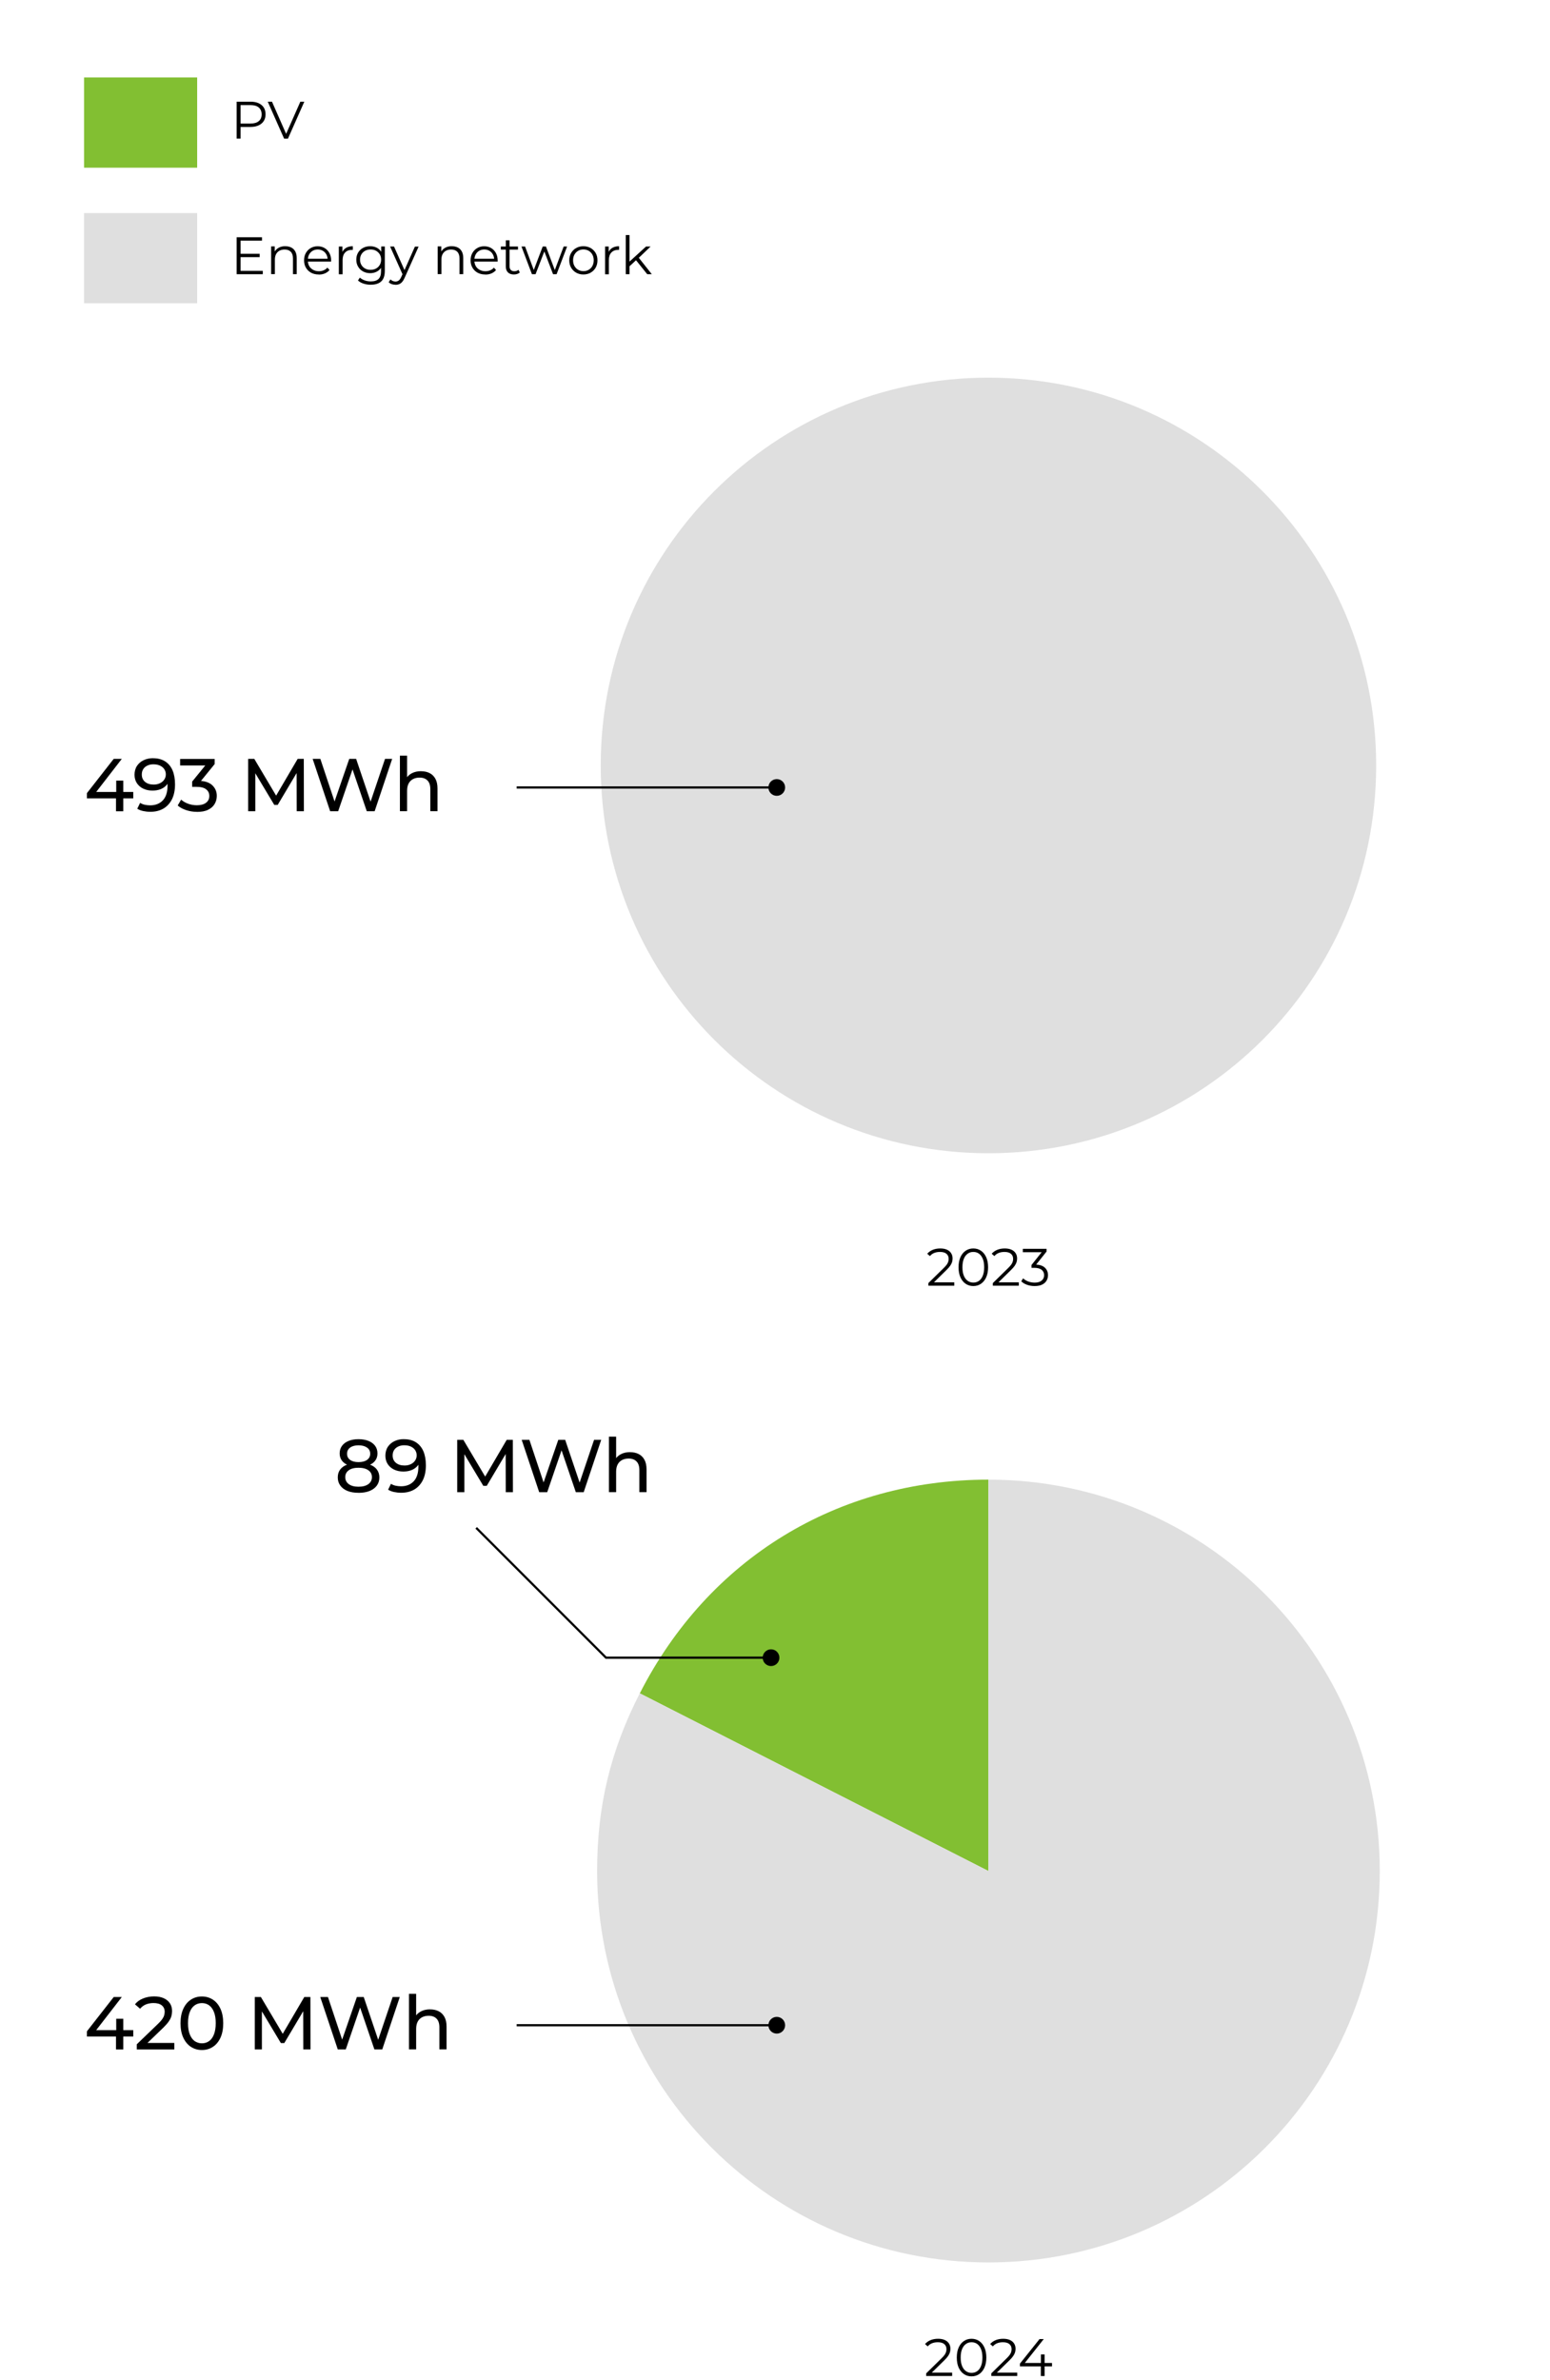
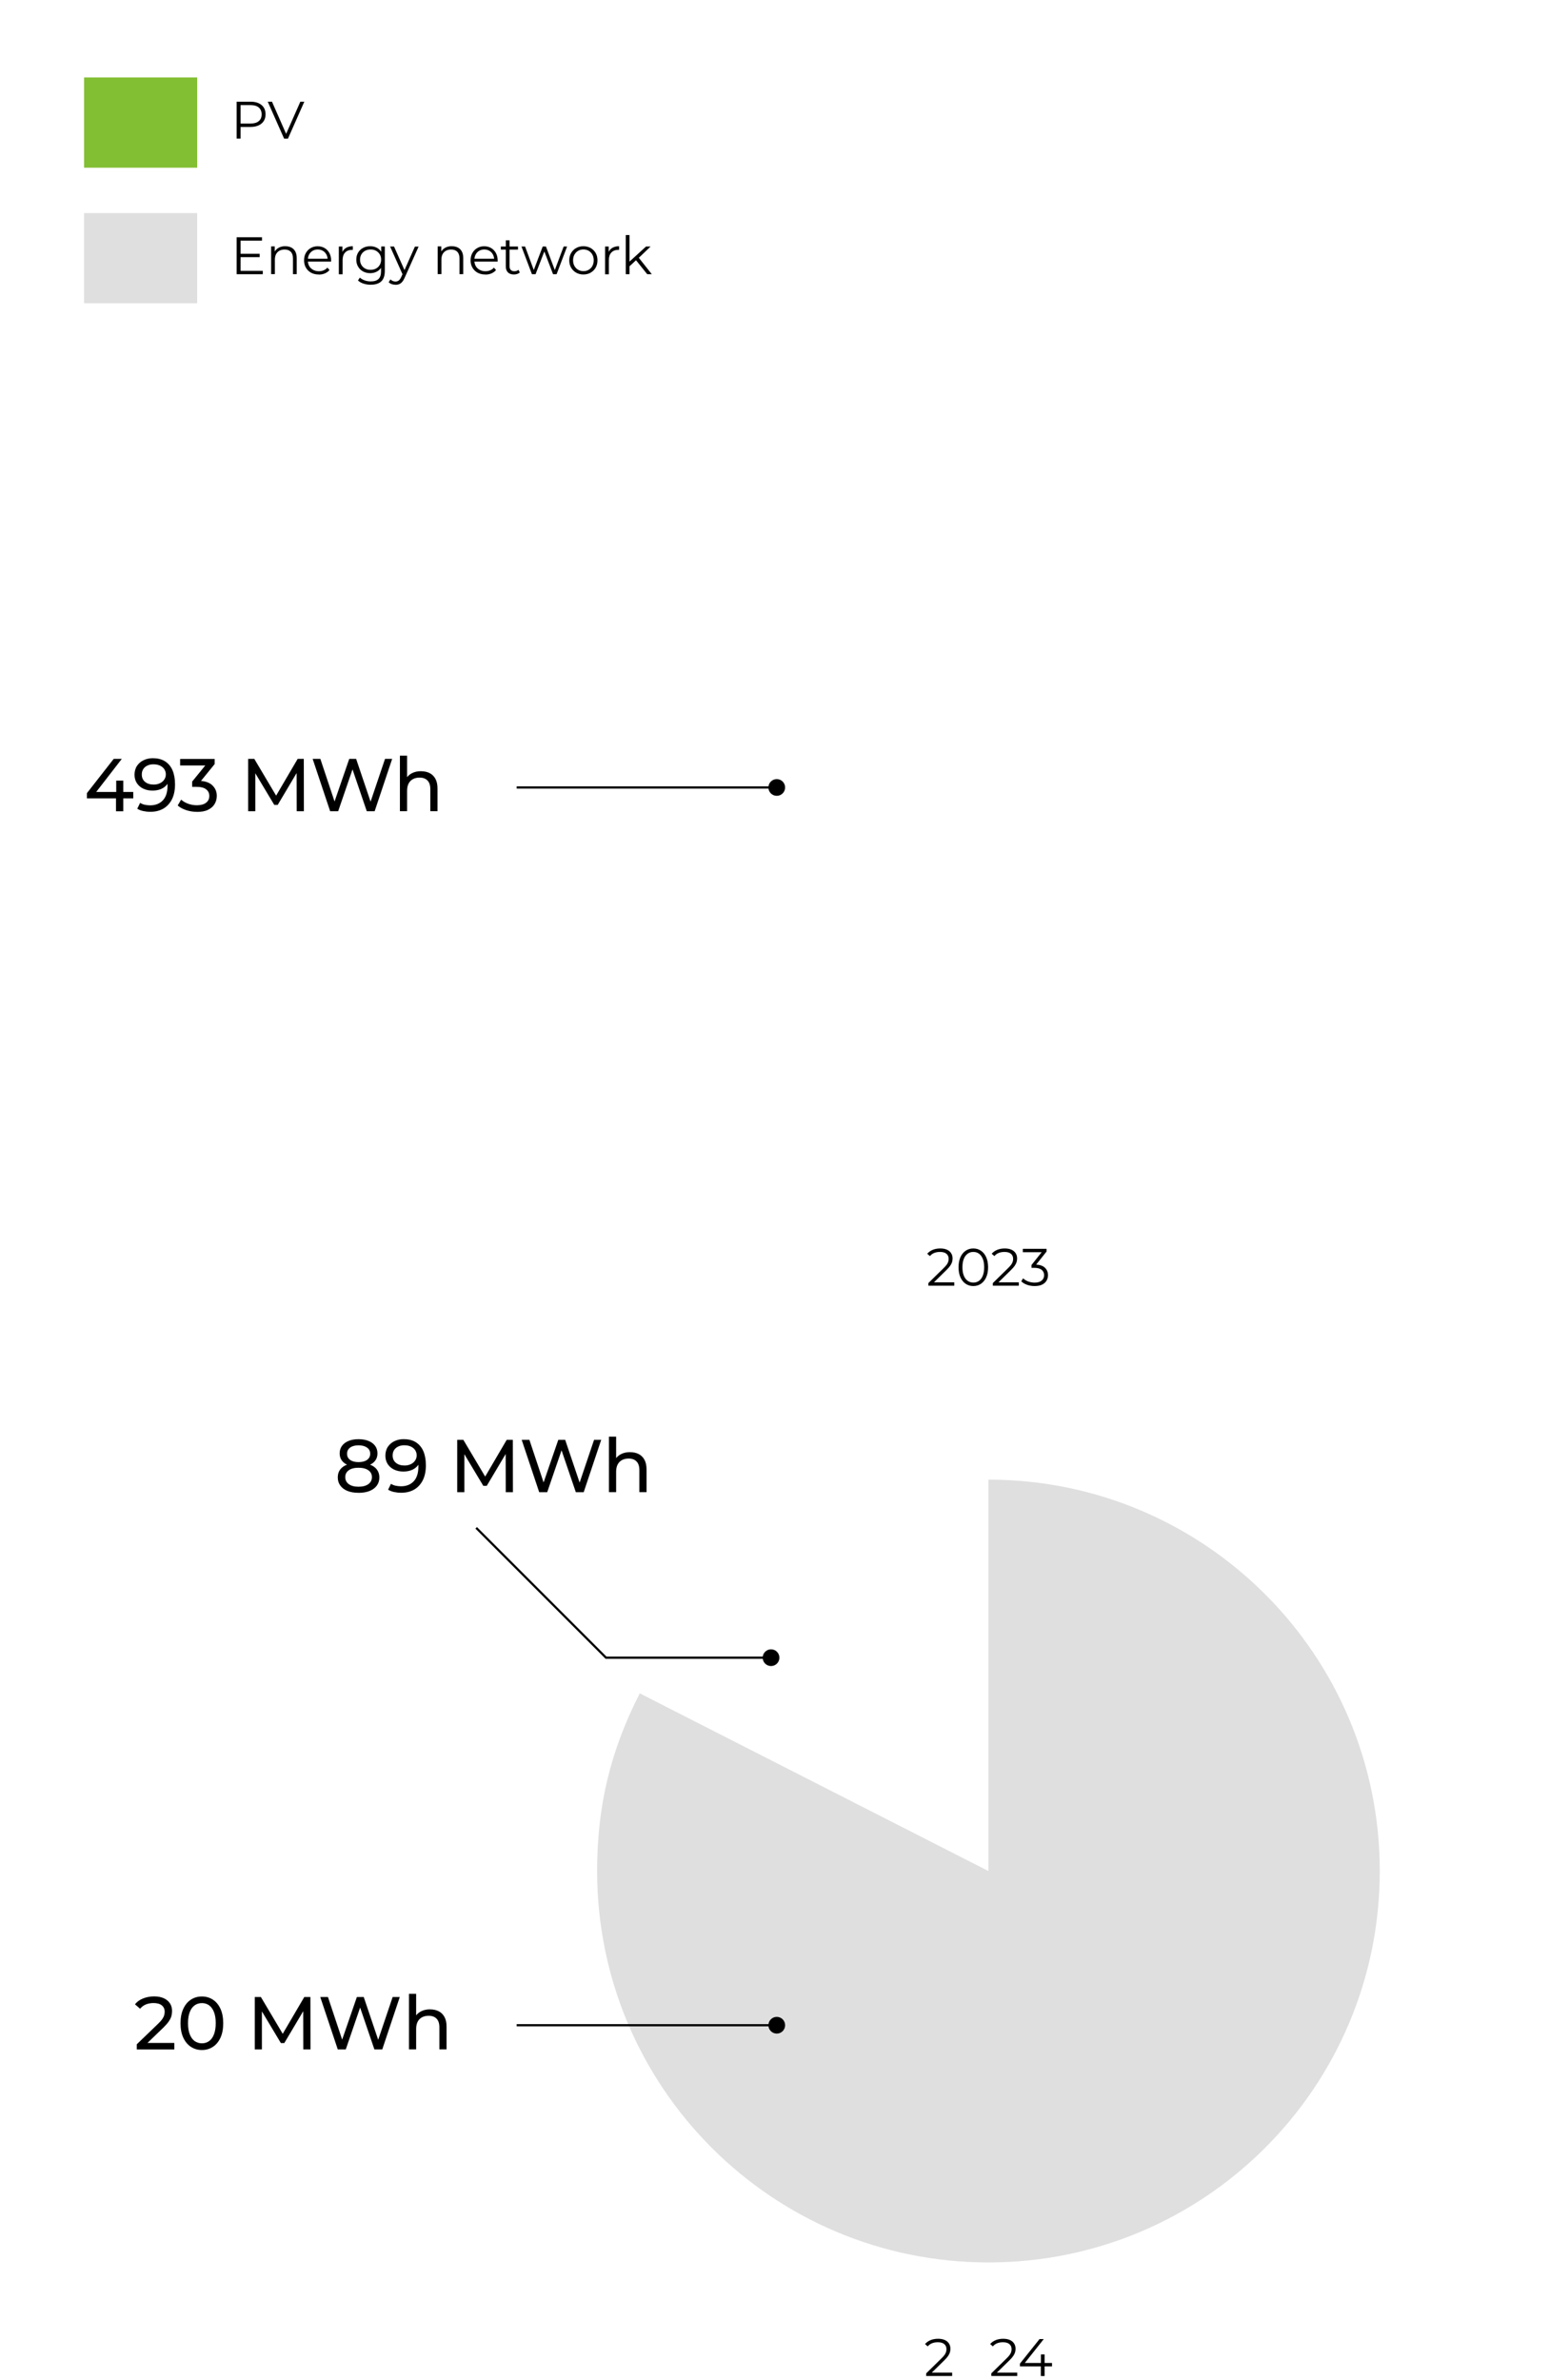
<svg xmlns="http://www.w3.org/2000/svg" id="Warstwa_1" data-name="Warstwa 1" viewBox="0 0 352.2 540.7">
  <defs>
    <style>
      .cls-1 {
        fill: none;
        stroke: #000;
        stroke-miterlimit: 10;
        stroke-width: .5px;
      }

      .cls-2 {
        isolation: isolate;
      }

      .cls-3 {
        fill: #dfdfdf;
      }

      .cls-4 {
        fill: #82bf32;
      }
    </style>
  </defs>
  <rect class="cls-4" x="19.1" y="17.6" width="25.7" height="20.5" />
  <rect class="cls-3" x="19.1" y="48.4" width="25.7" height="20.5" />
  <g class="cls-2">
    <g class="cls-2">
      <g class="cls-2">
        <path d="M53.77,31.5v-8.4h3.14c.71,0,1.32.11,1.84.34.51.23.91.56,1.18.98.28.43.41.95.41,1.55s-.14,1.1-.41,1.53c-.28.43-.67.76-1.18.99-.51.23-1.12.35-1.84.35h-2.65l.4-.42v3.07h-.89ZM54.66,28.5l-.4-.43h2.63c.84,0,1.48-.18,1.91-.55.44-.36.65-.88.65-1.54s-.22-1.19-.65-1.56-1.07-.55-1.91-.55h-2.63l.4-.42v5.05Z" />
      </g>
    </g>
    <g class="cls-2">
      <g class="cls-2">
        <path d="M64.56,31.5l-3.72-8.4h.96l3.48,7.91h-.53l3.5-7.91h.9l-3.72,8.4h-.88Z" />
      </g>
    </g>
  </g>
  <g class="cls-2">
    <g class="cls-2">
      <g class="cls-2">
        <path d="M54.66,61.53h5.05v.77h-5.94v-8.4h5.76v.77h-4.87v6.86ZM54.56,57.66h4.44v.76h-4.44v-.76Z" />
        <path d="M64.83,55.94c.51,0,.96.1,1.35.29.39.2.69.49.91.89.22.4.33.9.33,1.51v3.66h-.85v-3.58c0-.66-.17-1.17-.5-1.51s-.8-.51-1.4-.51c-.45,0-.84.09-1.17.27-.33.18-.59.44-.77.78s-.27.75-.27,1.23v3.31h-.85v-6.3h.82v1.73l-.13-.32c.2-.46.52-.81.96-1.07s.96-.39,1.57-.39Z" />
        <path d="M72.4,62.36c-.66,0-1.23-.14-1.73-.41-.5-.28-.88-.66-1.16-1.14-.28-.48-.42-1.04-.42-1.66s.13-1.18.4-1.66c.27-.48.64-.86,1.1-1.13.47-.28.99-.41,1.58-.41s1.12.13,1.58.4c.46.27.82.64,1.09,1.13.26.48.4,1.04.4,1.67,0,.04,0,.08,0,.13s0,.09,0,.14h-5.48v-.64h5.03l-.34.25c0-.46-.1-.86-.29-1.22-.2-.36-.46-.63-.8-.83-.34-.2-.72-.3-1.16-.3s-.82.1-1.16.3c-.34.2-.61.48-.8.84-.19.36-.29.77-.29,1.24v.13c0,.48.11.9.32,1.27.21.36.51.65.89.85s.81.31,1.3.31c.38,0,.74-.07,1.07-.2.33-.14.62-.34.86-.62l.48.55c-.28.34-.63.59-1.05.77s-.88.26-1.39.26Z" />
      </g>
    </g>
    <g class="cls-2">
      <g class="cls-2">
        <path d="M76.99,62.3v-6.3h.82v1.72l-.08-.3c.18-.48.47-.85.89-1.1.42-.25.93-.38,1.55-.38v.83s-.06,0-.1,0c-.03,0-.06,0-.1,0-.66,0-1.18.2-1.56.61-.38.4-.56.98-.56,1.72v3.22h-.85Z" />
      </g>
    </g>
    <g class="cls-2">
      <g class="cls-2">
        <path d="M84.12,62.06c-.6,0-1.14-.13-1.62-.39s-.86-.62-1.13-1.09c-.28-.46-.41-1-.41-1.6s.14-1.13.41-1.59c.28-.46.65-.82,1.13-1.07.48-.26,1.02-.38,1.62-.38.56,0,1.06.12,1.51.35.45.23.8.58,1.07,1.03.26.46.4,1.01.4,1.67s-.13,1.21-.4,1.67c-.26.46-.62.8-1.07,1.04-.45.24-.95.36-1.51.36ZM84.28,64.69c-.58,0-1.13-.08-1.66-.25-.53-.17-.96-.41-1.28-.72l.43-.65c.3.26.66.47,1.1.63.44.16.9.23,1.39.23.8,0,1.39-.19,1.76-.56.38-.37.56-.95.56-1.73v-1.57l.12-1.08-.08-1.08v-1.91h.82v5.53c0,1.09-.27,1.89-.8,2.39s-1.32.76-2.36.76ZM84.2,61.3c.46,0,.88-.1,1.24-.29s.64-.47.85-.82c.21-.35.31-.75.31-1.21s-.1-.86-.31-1.2-.49-.61-.85-.81c-.36-.2-.77-.29-1.24-.29s-.87.1-1.23.29c-.36.2-.65.47-.85.81-.2.34-.31.74-.31,1.2s.1.86.31,1.21c.2.35.49.62.85.82.36.2.77.29,1.23.29Z" />
        <path d="M89.86,64.69c-.3,0-.58-.05-.85-.14-.27-.1-.5-.24-.69-.43l.4-.64c.16.15.33.27.52.35.19.08.4.13.63.13.28,0,.52-.08.73-.23s.4-.43.58-.82l.41-.92.1-.13,2.59-5.84h.84l-3.16,7.06c-.18.41-.37.73-.58.97-.21.24-.44.41-.69.51-.25.1-.52.15-.83.15ZM91.54,62.48l-2.9-6.48h.89l2.57,5.78-.55.7Z" />
        <path d="M102.67,55.94c.51,0,.96.1,1.35.29.39.2.69.49.91.89.22.4.33.9.33,1.51v3.66h-.85v-3.58c0-.66-.17-1.17-.5-1.51s-.8-.51-1.4-.51c-.45,0-.84.09-1.17.27-.33.18-.59.44-.77.78s-.27.75-.27,1.23v3.31h-.85v-6.3h.82v1.73l-.13-.32c.2-.46.52-.81.96-1.07s.96-.39,1.57-.39Z" />
        <path d="M110.24,62.36c-.66,0-1.23-.14-1.73-.41-.5-.28-.88-.66-1.16-1.14-.28-.48-.42-1.04-.42-1.66s.13-1.18.4-1.66c.27-.48.64-.86,1.1-1.13.47-.28.99-.41,1.58-.41s1.12.13,1.58.4c.46.27.82.64,1.09,1.13.26.48.4,1.04.4,1.67,0,.04,0,.08,0,.13s0,.09,0,.14h-5.48v-.64h5.03l-.34.25c0-.46-.1-.86-.29-1.22-.2-.36-.46-.63-.8-.83-.34-.2-.72-.3-1.16-.3s-.82.1-1.16.3c-.34.2-.61.48-.8.84-.19.36-.29.77-.29,1.24v.13c0,.48.11.9.32,1.27.21.36.51.65.89.85s.81.31,1.3.31c.38,0,.74-.07,1.07-.2.33-.14.62-.34.86-.62l.48.55c-.28.34-.63.59-1.05.77s-.88.26-1.39.26Z" />
      </g>
    </g>
    <g class="cls-2">
      <g class="cls-2">
        <path d="M113.8,56.71v-.71h3.9v.71h-3.9ZM116.78,62.36c-.59,0-1.05-.16-1.37-.48-.32-.32-.48-.77-.48-1.36v-5.92h.85v5.87c0,.37.09.65.28.85s.46.3.81.3c.38,0,.69-.11.94-.32l.3.61c-.17.15-.37.26-.61.34-.24.07-.48.11-.73.11Z" />
      </g>
    </g>
    <g class="cls-2">
      <g class="cls-2">
        <path d="M120.87,62.3l-2.38-6.3h.82l2.16,5.84h-.37l2.22-5.84h.73l2.2,5.84h-.37l2.2-5.84h.78l-2.39,6.3h-.8l-2.11-5.5h.25l-2.12,5.5h-.8Z" />
      </g>
    </g>
    <g class="cls-2">
      <g class="cls-2">
        <path d="M132.56,62.36c-.61,0-1.15-.14-1.64-.41-.48-.28-.87-.66-1.15-1.14-.28-.48-.42-1.04-.42-1.66s.14-1.19.42-1.67c.28-.48.66-.86,1.14-1.13.48-.27,1.03-.41,1.64-.41s1.18.14,1.66.41c.48.27.86.65,1.14,1.13.28.48.41,1.04.41,1.67s-.14,1.18-.41,1.66c-.28.48-.66.86-1.15,1.14-.49.28-1.04.41-1.66.41ZM132.56,61.6c.46,0,.86-.1,1.21-.31s.63-.49.83-.86c.2-.37.31-.8.31-1.29s-.1-.93-.31-1.3c-.2-.37-.48-.65-.83-.86-.35-.2-.75-.31-1.2-.31s-.85.1-1.2.31c-.35.2-.63.49-.84.86s-.31.8-.31,1.3.1.92.31,1.29.49.66.84.86.75.31,1.19.31Z" />
      </g>
    </g>
    <g class="cls-2">
      <g class="cls-2">
        <path d="M137.49,62.3v-6.3h.82v1.72l-.08-.3c.18-.48.47-.85.89-1.1.42-.25.93-.38,1.55-.38v.83s-.06,0-.1,0c-.03,0-.06,0-.1,0-.66,0-1.18.2-1.56.61-.38.4-.56.98-.56,1.72v3.22h-.85Z" />
      </g>
    </g>
    <g class="cls-2">
      <g class="cls-2">
        <path d="M142.19,62.3v-8.9h.85v8.9h-.85ZM142.86,60.67l.02-1.09,3.92-3.58h1.04l-2.77,2.65-.48.41-1.74,1.61ZM147.07,62.3l-2.63-3.28.55-.66,3.12,3.94h-1.04Z" />
      </g>
    </g>
  </g>
  <g>
    <g>
-       <path class="cls-4" d="M224.6,425.07l-79.22-40.37c15.58-30.58,44.9-48.55,79.22-48.55v88.92Z" />
      <path class="cls-3" d="M224.6,425.07v-88.92c49.11,0,88.92,39.81,88.92,88.92s-39.81,88.92-88.92,88.92-88.92-39.81-88.92-88.92c0-14.73,3-27.24,9.69-40.37l79.22,40.37Z" />
    </g>
    <g class="cls-2">
      <g class="cls-2">
        <g class="cls-2">
          <path d="M210.95,292.1v-.61l3.49-3.42c.32-.31.56-.59.72-.82.16-.24.27-.46.32-.67.06-.21.08-.4.08-.59,0-.49-.17-.87-.5-1.15s-.82-.42-1.47-.42c-.5,0-.93.08-1.31.23-.38.15-.71.39-.98.71l-.61-.53c.33-.38.75-.68,1.26-.89.51-.21,1.08-.31,1.72-.31.57,0,1.06.09,1.48.27s.74.44.96.79c.23.34.34.75.34,1.21,0,.27-.04.54-.11.8-.08.26-.21.54-.41.83-.2.29-.48.62-.86.99l-3.2,3.14-.24-.34h5.21v.77h-5.89Z" />
        </g>
      </g>
      <g class="cls-2">
        <g class="cls-2">
          <path d="M221.16,292.17c-.65,0-1.22-.17-1.73-.51-.5-.34-.9-.83-1.19-1.46-.29-.64-.43-1.4-.43-2.3s.14-1.66.43-2.3.68-1.12,1.19-1.46,1.08-.51,1.73-.51,1.22.17,1.73.51.9.83,1.19,1.46.44,1.4.44,2.3-.15,1.66-.44,2.3c-.29.64-.69,1.12-1.19,1.46-.5.34-1.08.51-1.73.51ZM221.16,291.38c.5,0,.93-.13,1.3-.4.37-.27.66-.66.86-1.18.21-.52.31-1.15.31-1.9s-.1-1.39-.31-1.9c-.21-.52-.5-.91-.86-1.18-.37-.27-.8-.4-1.3-.4s-.91.13-1.28.4c-.38.27-.67.66-.88,1.18-.21.52-.31,1.15-.31,1.9s.1,1.39.31,1.9c.21.52.5.91.88,1.18.38.27.8.4,1.28.4Z" />
          <path d="M225.6,292.1v-.61l3.49-3.42c.32-.31.56-.59.72-.82.16-.24.27-.46.32-.67.06-.21.08-.4.08-.59,0-.49-.17-.87-.5-1.15s-.82-.42-1.47-.42c-.5,0-.93.08-1.31.23-.38.15-.71.39-.98.71l-.61-.53c.33-.38.75-.68,1.26-.89s1.08-.31,1.72-.31c.57,0,1.06.09,1.48.27s.74.44.97.79c.23.34.34.75.34,1.21,0,.27-.04.54-.11.8-.08.26-.21.54-.41.83-.2.29-.48.62-.86.99l-3.2,3.14-.24-.34h5.21v.77h-5.89Z" />
          <path d="M235.08,292.17c-.61,0-1.18-.1-1.72-.29s-.97-.46-1.3-.79l.42-.68c.27.28.64.51,1.1.7.46.18.96.28,1.51.28.7,0,1.23-.15,1.6-.46s.56-.71.56-1.22-.18-.92-.55-1.22-.94-.46-1.72-.46h-.6v-.64l2.59-3.25.12.34h-4.68v-.77h5.4v.61l-2.59,3.25-.42-.28h.32c1.01,0,1.76.22,2.26.67.5.45.75,1.02.75,1.73,0,.47-.11.9-.34,1.27-.22.38-.56.67-1.01.89s-1.02.32-1.7.32Z" />
        </g>
      </g>
    </g>
    <g class="cls-2">
      <g class="cls-2">
        <g class="cls-2">
          <path d="M210.45,539.8v-.61l3.49-3.42c.32-.31.56-.59.72-.82.16-.24.27-.46.32-.67.06-.21.08-.4.08-.59,0-.49-.17-.87-.5-1.15s-.82-.42-1.47-.42c-.5,0-.93.08-1.31.23-.38.15-.71.39-.98.71l-.61-.53c.33-.38.75-.68,1.26-.89s1.08-.31,1.72-.31c.57,0,1.06.09,1.48.27s.74.44.97.79c.23.34.34.75.34,1.21,0,.27-.04.54-.11.8-.08.26-.21.54-.41.83-.2.29-.48.62-.86.99l-3.2,3.14-.24-.34h5.21v.77h-5.89Z" />
        </g>
      </g>
      <g class="cls-2">
        <g class="cls-2">
-           <path d="M220.76,539.87c-.65,0-1.22-.17-1.73-.51-.5-.34-.9-.83-1.19-1.46-.29-.64-.43-1.4-.43-2.3s.14-1.66.43-2.3c.29-.64.68-1.12,1.19-1.46s1.08-.51,1.73-.51,1.22.17,1.73.51.9.83,1.19,1.46c.29.64.44,1.4.44,2.3s-.15,1.66-.44,2.3c-.29.64-.69,1.12-1.19,1.46-.5.34-1.08.51-1.73.51ZM220.76,539.08c.5,0,.93-.13,1.3-.4.37-.27.66-.66.86-1.18.21-.52.31-1.15.31-1.9s-.1-1.39-.31-1.9c-.21-.52-.5-.91-.86-1.18-.37-.27-.8-.4-1.3-.4s-.91.13-1.28.4c-.38.27-.67.66-.88,1.18-.21.52-.31,1.15-.31,1.9s.1,1.39.31,1.9c.21.52.5.91.88,1.18.38.27.8.4,1.28.4Z" />
-         </g>
+           </g>
      </g>
      <g class="cls-2">
        <g class="cls-2">
          <path d="M225.25,539.8v-.61l3.49-3.42c.32-.31.56-.59.72-.82.16-.24.27-.46.32-.67s.08-.4.08-.59c0-.49-.17-.87-.5-1.15s-.82-.42-1.47-.42c-.5,0-.93.08-1.31.23-.38.15-.71.39-.98.71l-.61-.53c.33-.38.75-.68,1.26-.89s1.08-.31,1.72-.31c.57,0,1.06.09,1.48.27s.74.44.97.79.34.75.34,1.21c0,.27-.04.54-.11.8-.08.26-.21.54-.41.83-.2.29-.48.62-.86.99l-3.21,3.14-.24-.34h5.21v.77h-5.89Z" />
        </g>
      </g>
      <g class="cls-2">
        <g class="cls-2">
          <path d="M231.76,537.59v-.62l4.45-5.57h.96l-4.42,5.57-.47-.14h6.76v.77h-7.29ZM236.5,539.8v-2.21l.02-.77v-1.94h.84v4.92h-.86Z" />
        </g>
      </g>
    </g>
-     <path class="cls-3" d="M224.6,85.8c48.6,0,88.1,39.4,88.1,88.1s-39.4,88.1-88.1,88.1-88.1-39.4-88.1-88.1,39.4-88.1,88.1-88.1h0Z" />
    <g class="cls-2">
      <g class="cls-2">
        <g class="cls-2">
          <path d="M19.75,181.38v-1.19l6.09-7.79h1.84l-6.03,7.79-.87-.27h9.5v1.46h-10.52ZM26.36,184.3v-2.92l.05-1.46v-2.58h1.6v6.97h-1.65Z" />
        </g>
      </g>
      <g class="cls-2">
        <g class="cls-2">
          <path d="M34.77,172.26c1.08,0,1.99.23,2.73.7s1.31,1.14,1.69,2.01c.38.88.58,1.95.58,3.22,0,1.35-.24,2.49-.71,3.42-.48.93-1.13,1.63-1.97,2.11-.84.48-1.82.71-2.94.71-.56,0-1.09-.06-1.61-.17s-.97-.29-1.35-.53l.65-1.33c.32.2.67.35,1.06.43s.8.13,1.23.13c1.2,0,2.16-.38,2.87-1.13.71-.75,1.07-1.87,1.07-3.36,0-.24-.01-.52-.03-.85-.02-.33-.07-.65-.15-.97l.56.58c-.16.52-.42.96-.79,1.32-.37.36-.81.62-1.33.8s-1.08.26-1.69.26c-.78,0-1.48-.15-2.09-.44-.61-.29-1.09-.71-1.45-1.25-.35-.54-.53-1.18-.53-1.91s.18-1.44.55-2c.37-.56.87-1,1.51-1.3.64-.31,1.35-.46,2.13-.46ZM34.84,173.64c-.51,0-.96.1-1.36.29-.4.19-.71.46-.93.8s-.33.75-.33,1.22c0,.7.24,1.26.73,1.67.49.41,1.14.62,1.97.62.54,0,1.02-.1,1.44-.31.41-.2.74-.48.97-.83.23-.35.35-.74.35-1.17s-.11-.8-.32-1.14-.53-.62-.95-.83c-.42-.21-.94-.32-1.56-.32Z" />
        </g>
      </g>
      <g class="cls-2">
        <g class="cls-2">
          <path d="M44.75,184.44c-.84,0-1.65-.13-2.44-.39-.79-.26-1.43-.61-1.93-1.05l.78-1.34c.4.37.91.68,1.55.92.63.24,1.31.36,2.04.36.88,0,1.57-.19,2.07-.57s.74-.89.74-1.54-.24-1.12-.71-1.5c-.47-.38-1.22-.57-2.24-.57h-.95v-1.19l3.54-4.35.24.68h-6.51v-1.48h7.85v1.16l-3.52,4.33-.88-.53h.56c1.44,0,2.52.32,3.24.97.72.65,1.08,1.47,1.08,2.46,0,.67-.16,1.28-.49,1.84-.33.56-.82.99-1.49,1.32s-1.5.48-2.52.48Z" />
        </g>
      </g>
      <g class="cls-2">
        <g class="cls-2">
          <path d="M56.39,184.3v-11.9h1.39l5.34,8.99h-.75l5.27-8.99h1.39l.02,11.9h-1.63l-.02-9.33h.39l-4.69,7.89h-.78l-4.73-7.89h.42v9.33h-1.63Z" />
        </g>
      </g>
      <g class="cls-2">
        <g class="cls-2">
          <path d="M75.02,184.3l-3.98-11.9h1.75l3.66,10.98h-.88l3.79-10.98h1.56l3.71,10.98h-.85l3.71-10.98h1.62l-3.98,11.9h-1.79l-3.47-10.18h.46l-3.49,10.18h-1.82Z" />
        </g>
      </g>
      <g class="cls-2">
        <g class="cls-2">
          <path d="M95.66,175.21c.74,0,1.39.14,1.95.42s1,.71,1.32,1.29c.32.58.48,1.31.48,2.19v5.18h-1.63v-5c0-.87-.21-1.53-.64-1.97-.43-.44-1.02-.66-1.79-.66-.58,0-1.08.11-1.51.34s-.76.56-.99,1-.35.99-.35,1.65v4.64h-1.63v-12.61h1.63v6.04l-.32-.65c.29-.59.75-1.05,1.36-1.38.61-.33,1.33-.49,2.14-.49Z" />
        </g>
      </g>
    </g>
    <g class="cls-2">
      <g class="cls-2">
        <g class="cls-2">
          <path d="M81.46,339.14c-.96,0-1.8-.14-2.5-.42s-1.25-.69-1.63-1.22c-.39-.53-.58-1.15-.58-1.86s.18-1.3.55-1.79.9-.87,1.61-1.12c.7-.25,1.55-.38,2.55-.38s1.85.13,2.56.38c.71.25,1.25.63,1.62,1.13.37.5.56,1.09.56,1.79s-.19,1.33-.58,1.86c-.39.53-.94.93-1.65,1.22-.71.28-1.55.42-2.52.42ZM81.46,333.25c-.91,0-1.68-.12-2.31-.37s-1.12-.59-1.46-1.05c-.34-.46-.51-1.01-.51-1.64,0-.67.18-1.24.54-1.73s.86-.85,1.5-1.11,1.39-.39,2.24-.39,1.61.13,2.26.39,1.15.63,1.51,1.11.54,1.06.54,1.73-.17,1.18-.51,1.64c-.34.46-.83.81-1.48,1.05s-1.42.37-2.33.37ZM81.46,337.76c.95,0,1.7-.2,2.24-.59.54-.39.81-.92.81-1.59s-.27-1.18-.81-1.56-1.28-.57-2.24-.57-1.68.19-2.21.57-.8.9-.8,1.56.27,1.2.8,1.59c.53.39,1.27.59,2.21.59ZM81.46,332.17c.83,0,1.48-.17,1.95-.51s.71-.8.71-1.39-.24-1.07-.73-1.41c-.49-.34-1.13-.51-1.92-.51s-1.43.17-1.9.51c-.47.34-.71.81-.71,1.41s.23,1.05.69,1.39,1.1.51,1.91.51Z" />
        </g>
      </g>
      <g class="cls-2">
        <g class="cls-2">
          <path d="M91.77,326.96c1.08,0,1.99.23,2.73.7s1.31,1.14,1.69,2.01c.38.88.58,1.95.58,3.22,0,1.35-.24,2.49-.71,3.42-.48.93-1.13,1.63-1.97,2.11-.84.48-1.82.71-2.94.71-.56,0-1.09-.06-1.61-.17s-.97-.29-1.35-.53l.65-1.33c.32.2.67.35,1.06.43s.8.13,1.23.13c1.2,0,2.16-.38,2.87-1.13.71-.75,1.07-1.87,1.07-3.36,0-.24-.01-.52-.03-.85-.02-.33-.07-.65-.15-.97l.56.58c-.16.52-.42.96-.79,1.32-.37.36-.81.62-1.33.8s-1.08.26-1.69.26c-.78,0-1.48-.15-2.09-.44-.61-.29-1.09-.71-1.45-1.25-.35-.54-.53-1.18-.53-1.91s.18-1.44.55-2c.37-.56.87-1,1.51-1.3.64-.31,1.35-.46,2.13-.46ZM91.84,328.34c-.51,0-.96.1-1.36.29-.4.19-.71.46-.93.8s-.33.75-.33,1.22c0,.7.24,1.26.73,1.67.49.41,1.14.62,1.97.62.54,0,1.02-.1,1.44-.31.41-.2.74-.48.97-.83.23-.35.35-.74.35-1.17s-.11-.8-.32-1.14-.53-.62-.95-.83c-.42-.21-.94-.32-1.56-.32Z" />
        </g>
      </g>
      <g class="cls-2">
        <g class="cls-2">
          <path d="M103.89,339v-11.9h1.39l5.34,8.99h-.75l5.27-8.99h1.39l.02,11.9h-1.63l-.02-9.33h.39l-4.69,7.89h-.78l-4.73-7.89h.42v9.33h-1.63Z" />
        </g>
      </g>
      <g class="cls-2">
        <g class="cls-2">
          <path d="M122.52,339l-3.98-11.9h1.75l3.66,10.98h-.88l3.79-10.98h1.56l3.71,10.98h-.85l3.71-10.98h1.62l-3.98,11.9h-1.79l-3.47-10.18h.46l-3.49,10.18h-1.82Z" />
        </g>
      </g>
      <g class="cls-2">
        <g class="cls-2">
          <path d="M143.16,329.91c.74,0,1.39.14,1.95.42s1,.71,1.32,1.29c.32.58.48,1.31.48,2.19v5.18h-1.63v-5c0-.87-.21-1.53-.64-1.97-.43-.44-1.02-.66-1.79-.66-.58,0-1.08.11-1.51.34s-.76.56-.99,1-.35.99-.35,1.65v4.64h-1.63v-12.61h1.63v6.04l-.32-.65c.29-.59.75-1.05,1.36-1.38.61-.33,1.33-.49,2.14-.49Z" />
        </g>
      </g>
    </g>
    <g>
      <line class="cls-1" x1="117.4" y1="178.9" x2="176.6" y2="178.9" />
      <circle cx="176.5" cy="178.9" r="1.9" />
    </g>
    <g>
      <line class="cls-1" x1="117.4" y1="460.1" x2="176.6" y2="460.1" />
      <circle cx="176.5" cy="460.1" r="1.9" />
    </g>
    <g>
      <polyline class="cls-1" points="175.3 376.6 137.7 376.6 108.2 347.1" />
      <circle cx="175.2" cy="376.6" r="1.9" />
    </g>
    <g class="cls-2">
-       <path d="M19.75,462.67v-1.19l6.09-7.79h1.84l-6.03,7.79-.87-.27h9.5v1.46h-10.52ZM26.36,465.59v-2.92l.05-1.46v-2.58h1.6v6.97h-1.65Z" />
      <path d="M31.08,465.59v-1.16l4.85-4.67c.43-.41.75-.77.96-1.08.21-.31.35-.6.42-.87s.11-.52.11-.77c0-.61-.22-1.09-.65-1.45-.43-.35-1.06-.53-1.89-.53-.63,0-1.21.11-1.72.31-.51.21-.95.54-1.33.98l-1.16-1c.45-.58,1.06-1.02,1.83-1.33s1.61-.47,2.52-.47c.83,0,1.55.13,2.16.4.61.27,1.08.65,1.42,1.15.33.5.5,1.09.5,1.77,0,.38-.05.76-.15,1.14s-.29.77-.58,1.19c-.28.42-.69.89-1.22,1.41l-4.32,4.17-.41-.66h7.19v1.48h-8.55Z" />
      <path d="M45.88,465.73c-.93,0-1.76-.24-2.49-.71-.73-.48-1.31-1.17-1.73-2.07-.43-.91-.64-2.01-.64-3.3s.21-2.39.64-3.3c.42-.91,1-1.6,1.73-2.07.73-.48,1.56-.71,2.49-.71s1.75.24,2.48.71c.74.48,1.31,1.17,1.73,2.07.42.91.63,2.01.63,3.3s-.21,2.39-.63,3.3c-.42.91-1,1.6-1.73,2.07-.74.48-1.56.71-2.48.71ZM45.88,464.21c.62,0,1.17-.17,1.64-.51s.84-.85,1.1-1.53.4-1.52.4-2.53-.13-1.85-.4-2.53c-.27-.68-.63-1.19-1.1-1.53s-1.02-.51-1.64-.51-1.17.17-1.65.51c-.48.34-.85.85-1.11,1.53-.27.68-.4,1.52-.4,2.53s.13,1.85.4,2.53c.27.68.64,1.19,1.11,1.53.48.34,1.03.51,1.65.51Z" />
      <path d="M57.89,465.59v-11.9h1.39l5.34,8.99h-.75l5.27-8.99h1.39l.02,11.9h-1.63l-.02-9.33h.39l-4.69,7.89h-.78l-4.73-7.89h.42v9.33h-1.63Z" />
      <path d="M76.75,465.59l-3.98-11.9h1.75l3.66,10.98h-.88l3.79-10.98h1.56l3.71,10.98h-.85l3.71-10.98h1.62l-3.98,11.9h-1.79l-3.47-10.18h.46l-3.49,10.18h-1.82Z" />
      <path d="M97.72,456.5c.74,0,1.39.14,1.95.42s1,.71,1.32,1.29c.32.58.48,1.31.48,2.19v5.18h-1.63v-5c0-.87-.21-1.53-.64-1.97-.43-.44-1.02-.66-1.79-.66-.58,0-1.08.11-1.51.34s-.76.56-.99,1-.35.99-.35,1.65v4.64h-1.63v-12.61h1.63v6.04l-.32-.65c.29-.59.75-1.05,1.36-1.38.61-.33,1.33-.49,2.14-.49Z" />
    </g>
  </g>
</svg>